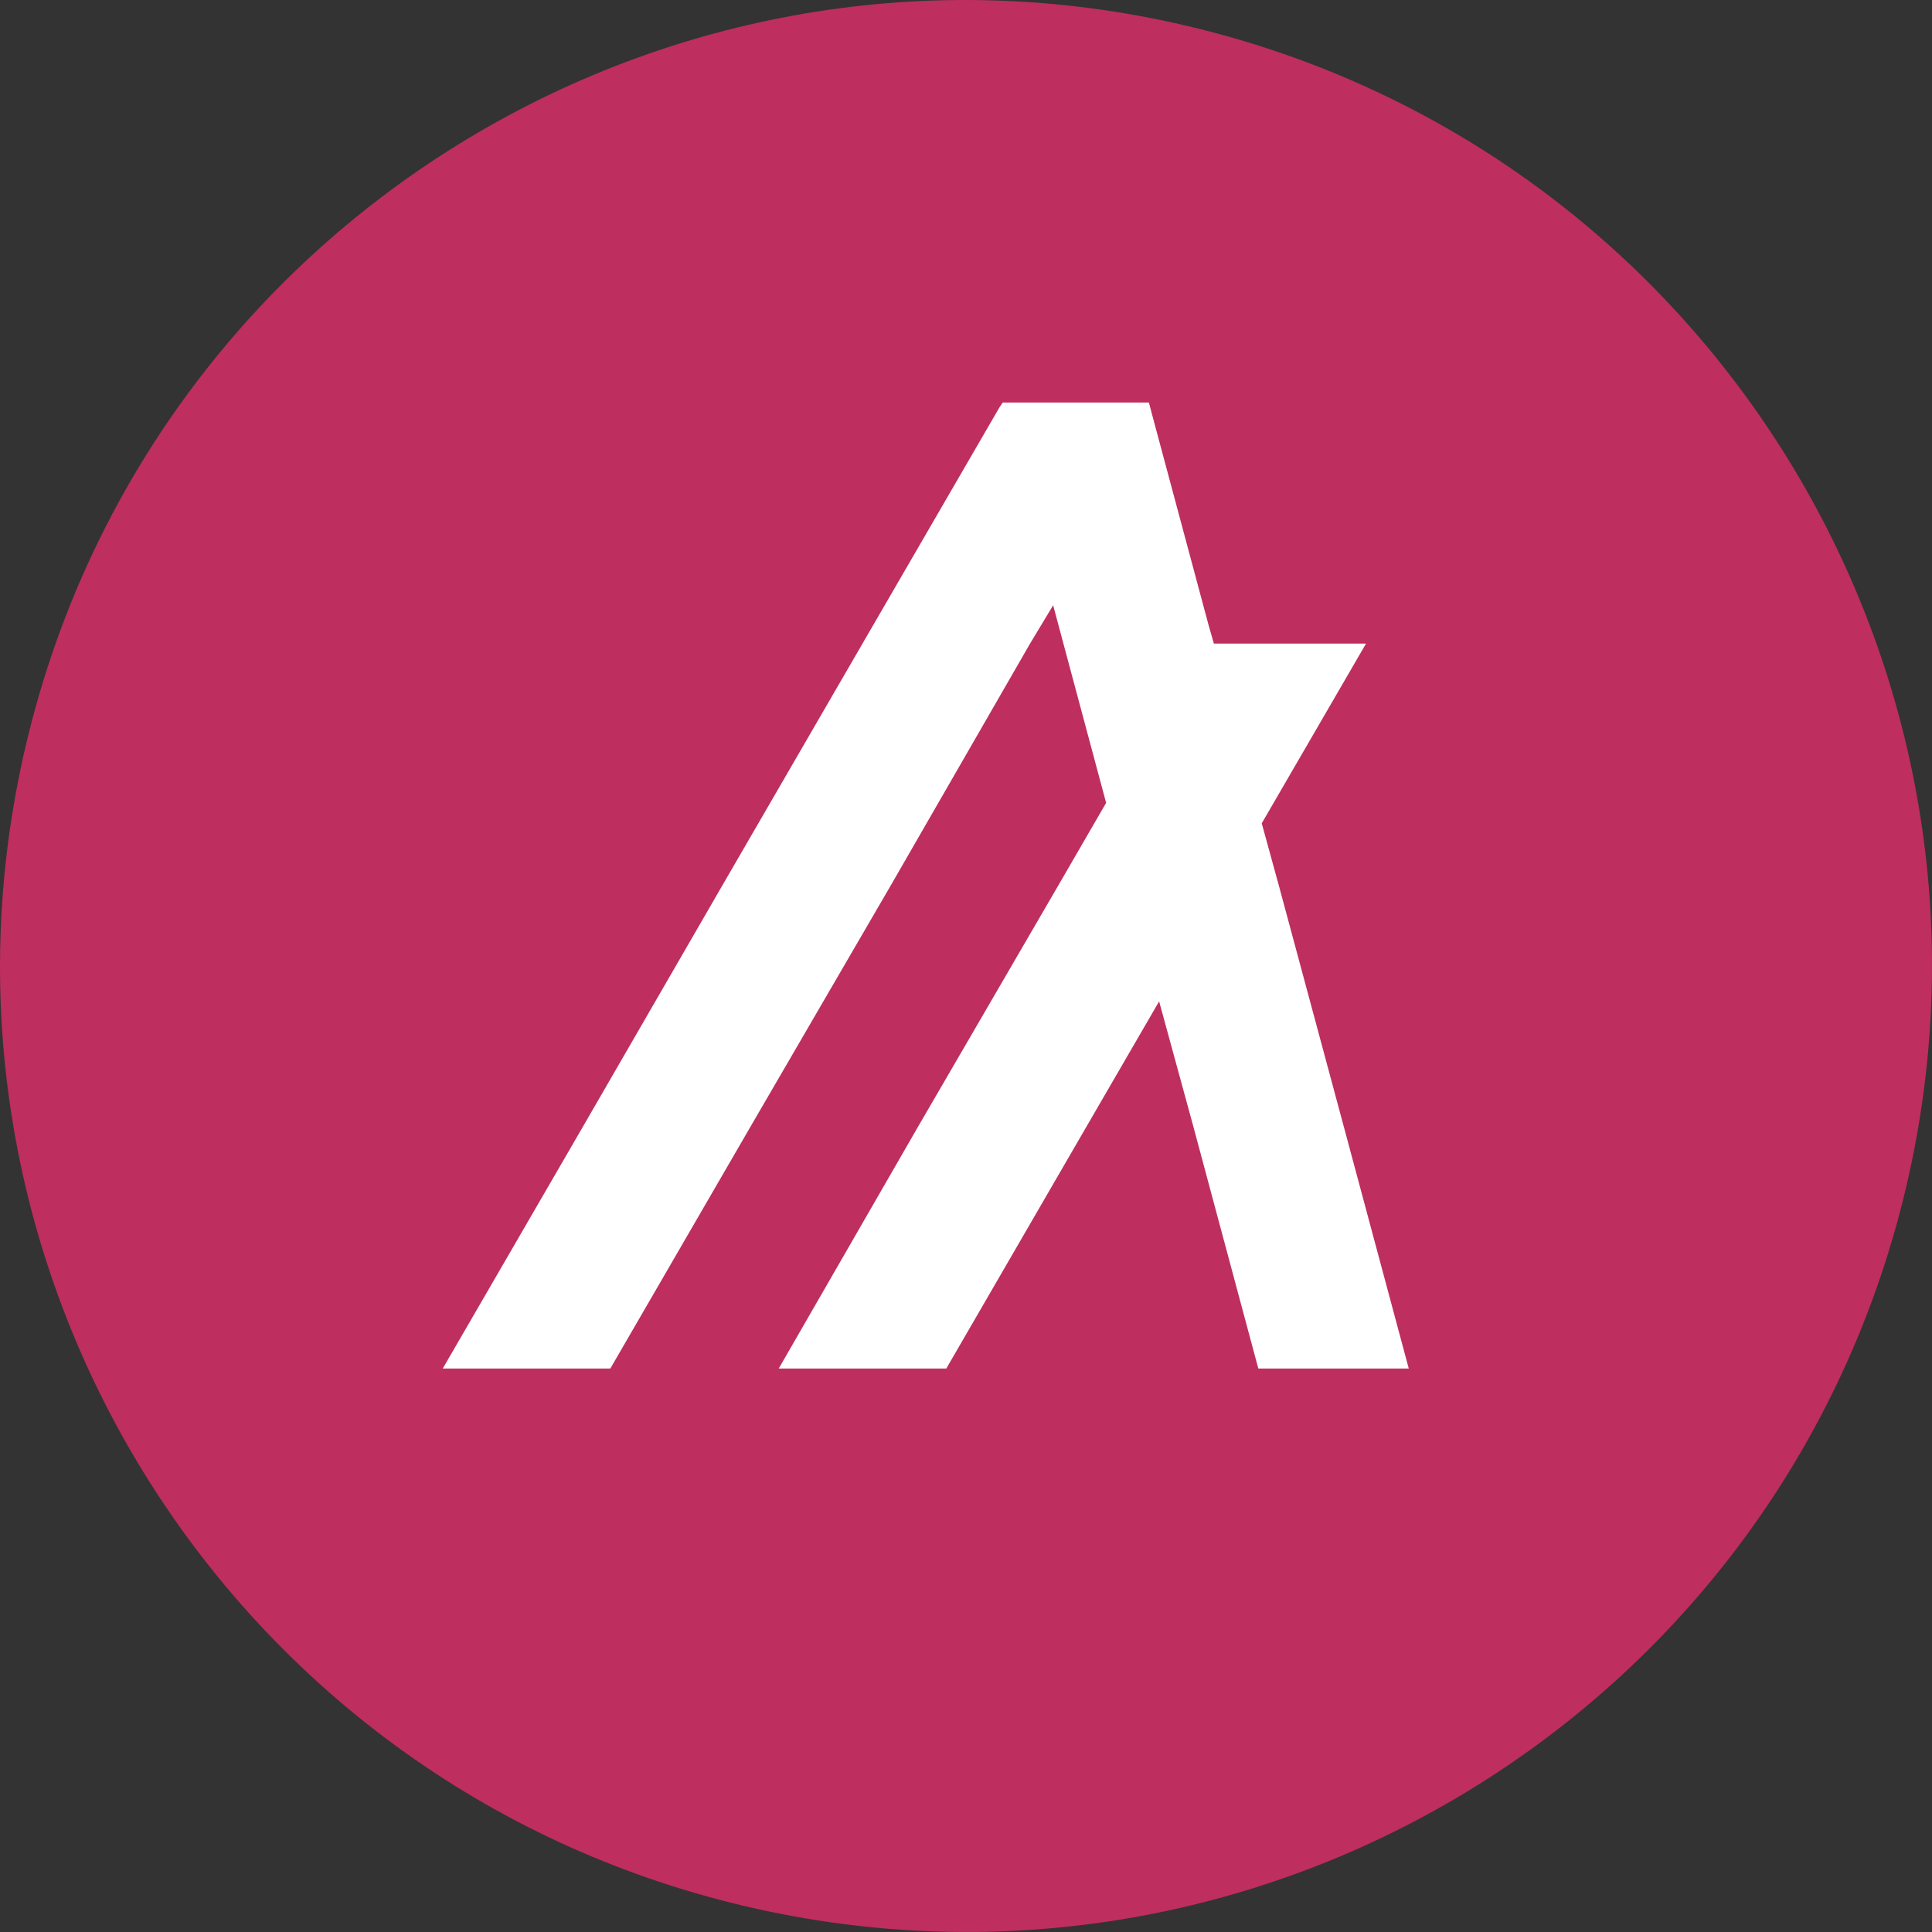
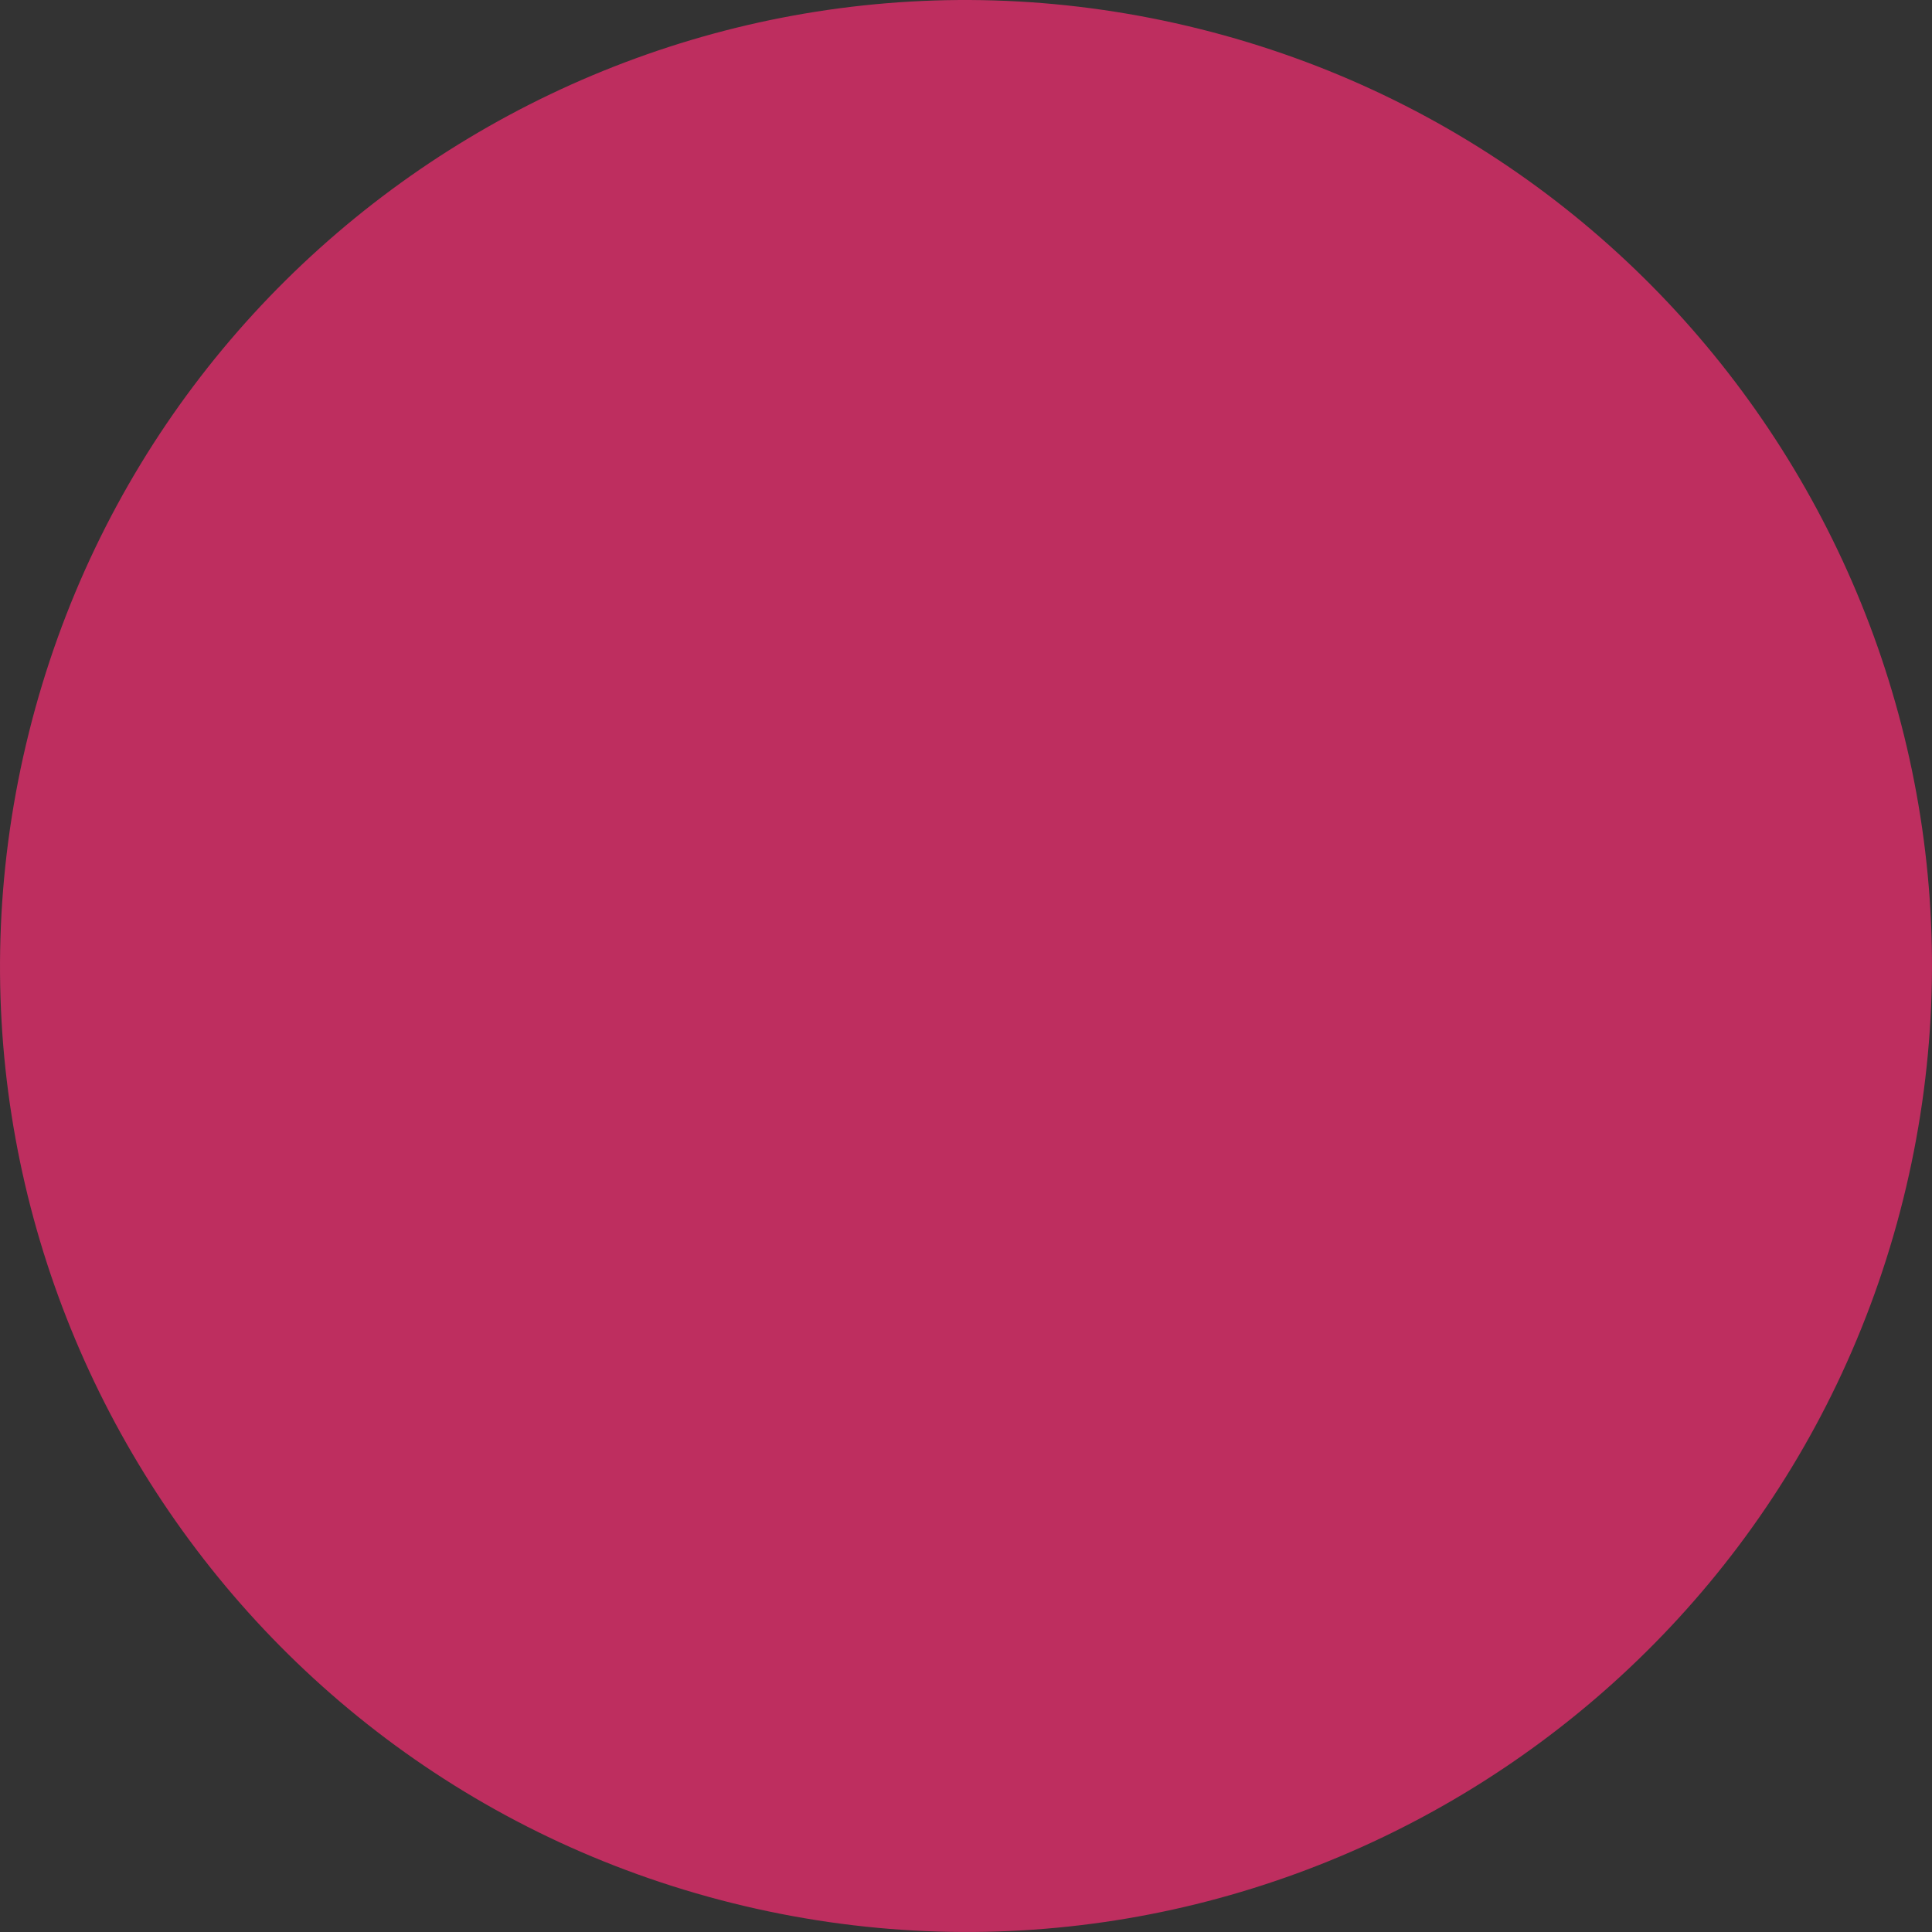
<svg xmlns="http://www.w3.org/2000/svg" width="53" height="53" viewBox="0 0 53 53" fill="none">
  <rect x="0" y="0" width="53" height="53" fill="#333333" stroke="none" />
  <path d="M52.207 32.911C48.667 47.107 34.286 55.747 20.087 52.206C5.893 48.667 -2.747 34.288 0.794 20.093C4.331 5.894 18.712 -2.746 32.907 0.793C47.107 4.333 55.746 18.713 52.207 32.911Z" fill="#BE2E5F" />
-   <path d="M16.743 37.542L20.589 30.906L24.435 24.292L28.257 17.656L28.891 16.604L29.172 17.655L30.344 22.025L29.031 24.292L25.186 30.906L21.363 37.542H25.96L29.805 30.906L31.798 27.47L32.737 30.905L34.519 37.542H38.646L36.864 30.906L35.082 24.292L34.613 22.586L37.474 17.655H33.3L33.159 17.165L31.704 11.743L31.517 11.042H27.508L27.414 11.182L23.661 17.655L19.815 24.292L15.992 30.906L12.146 37.542H16.743Z" fill="white" />
</svg>